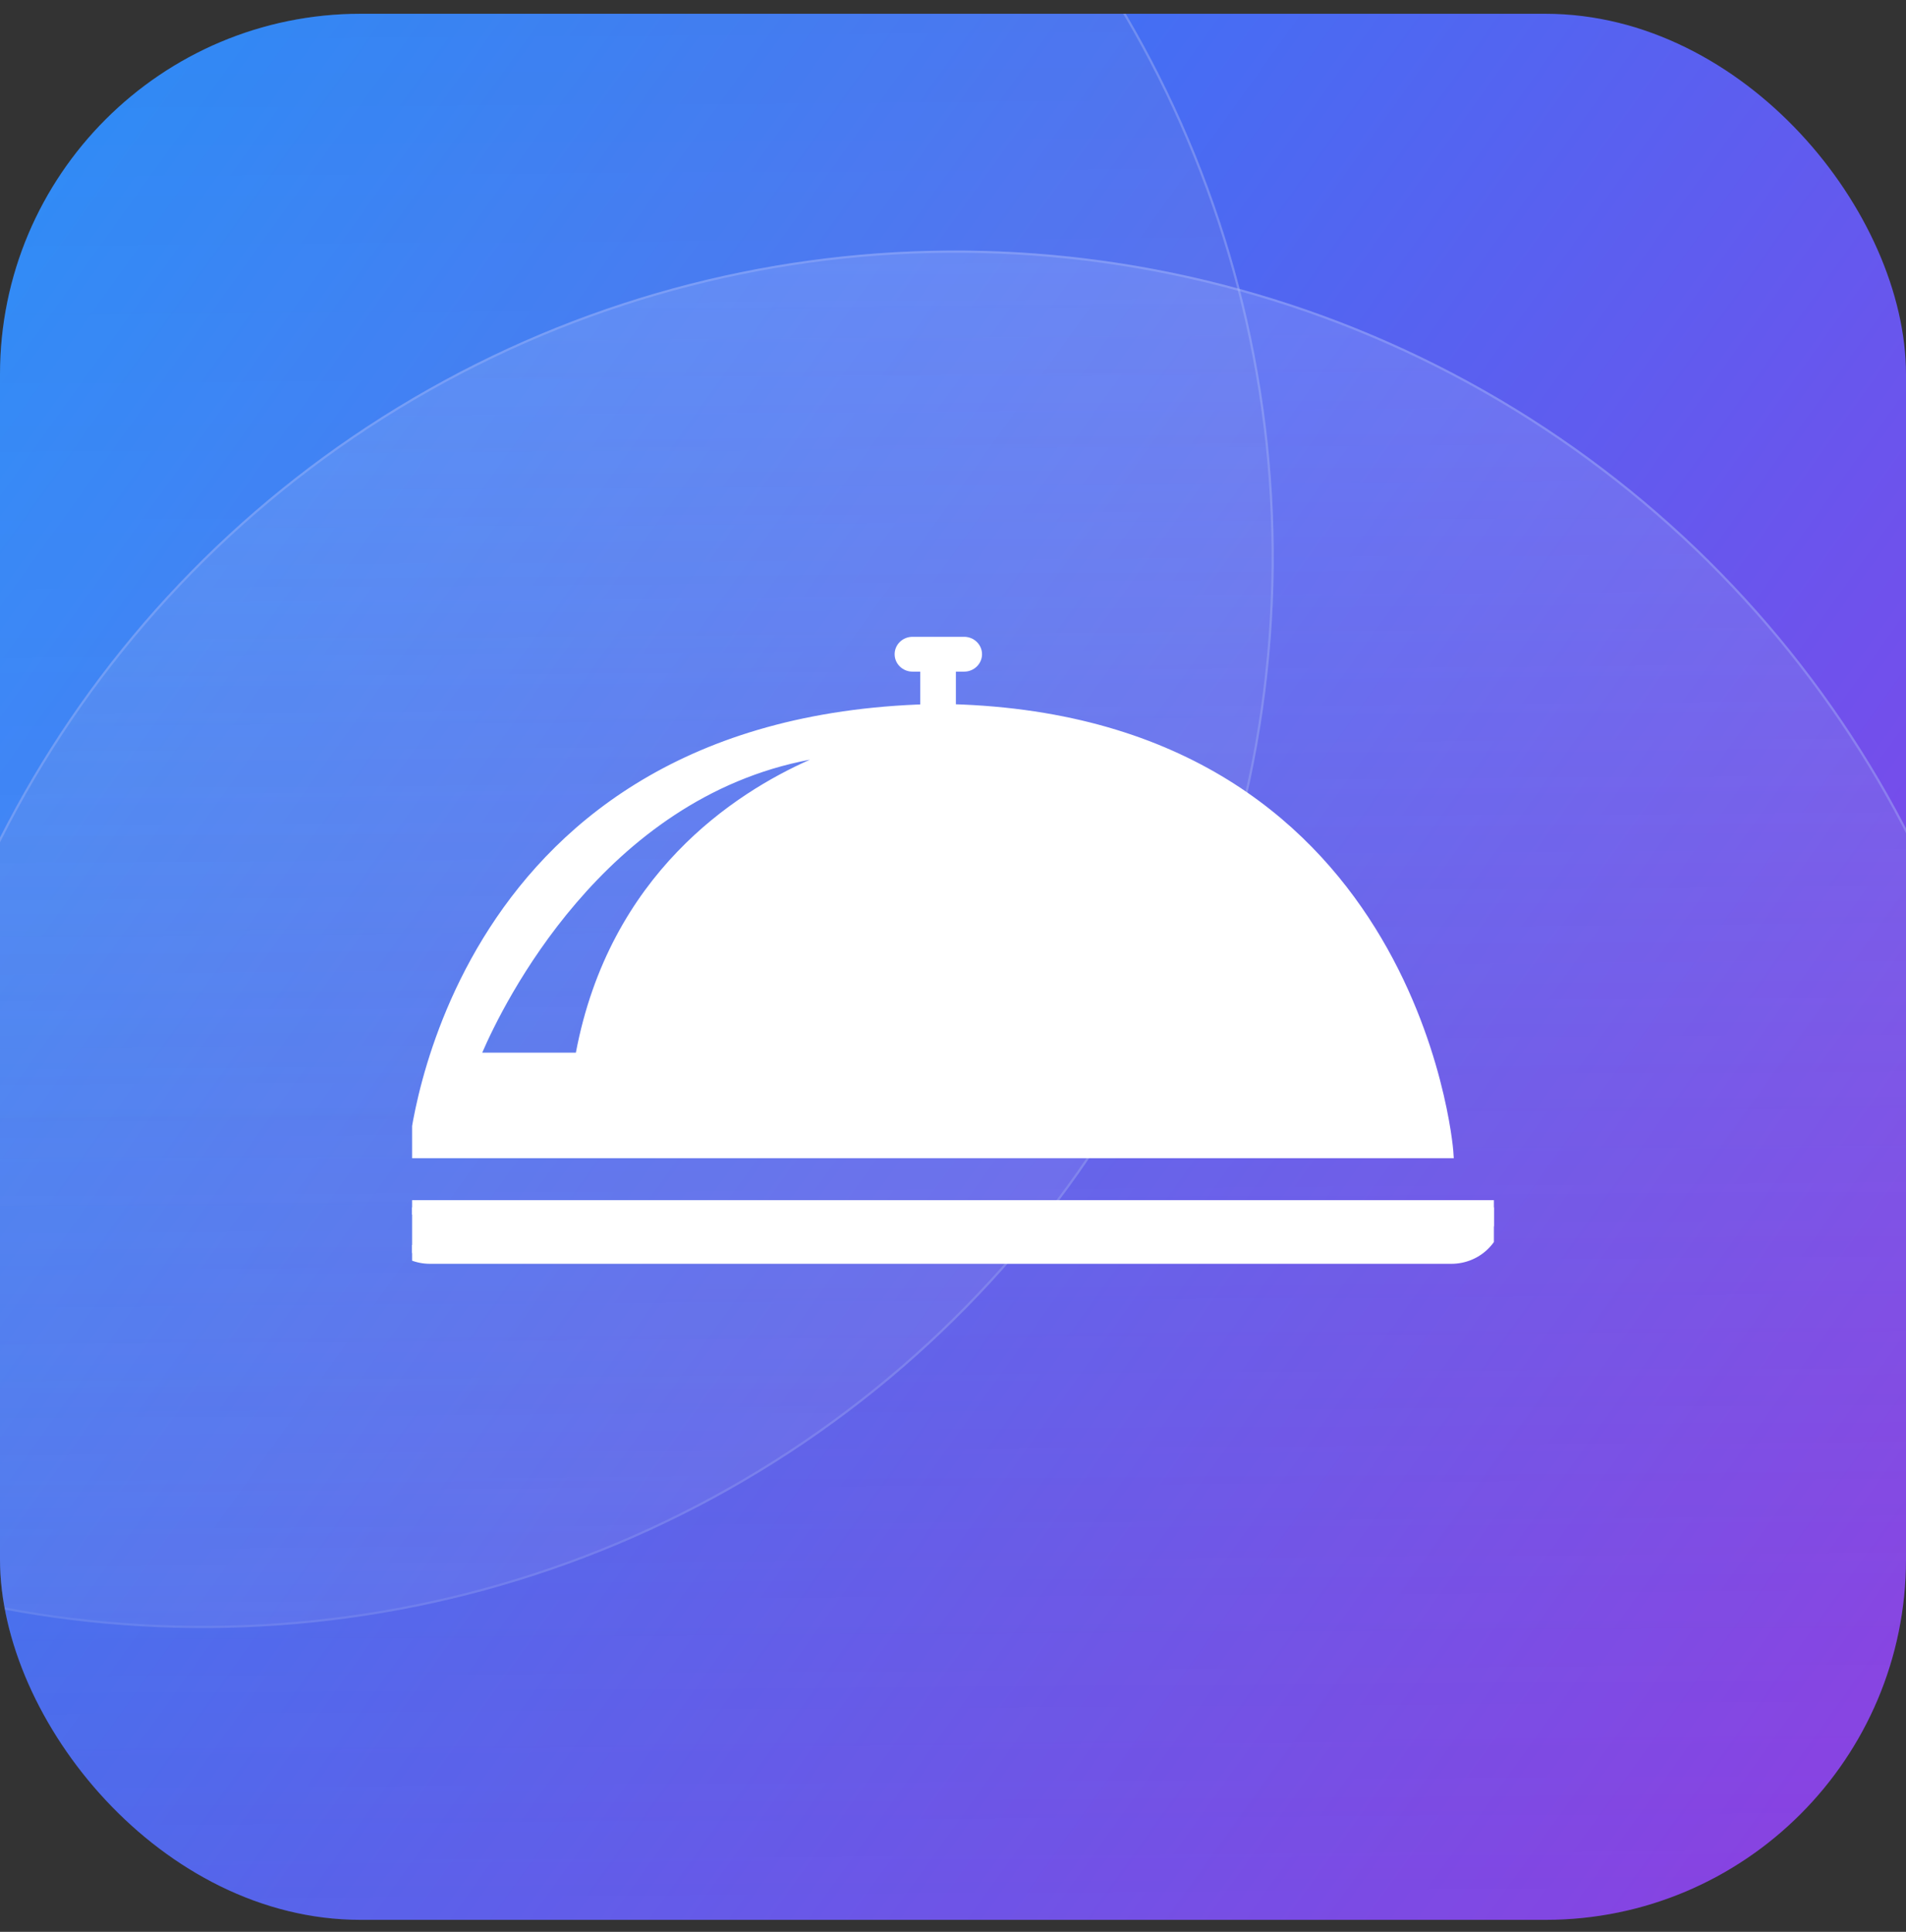
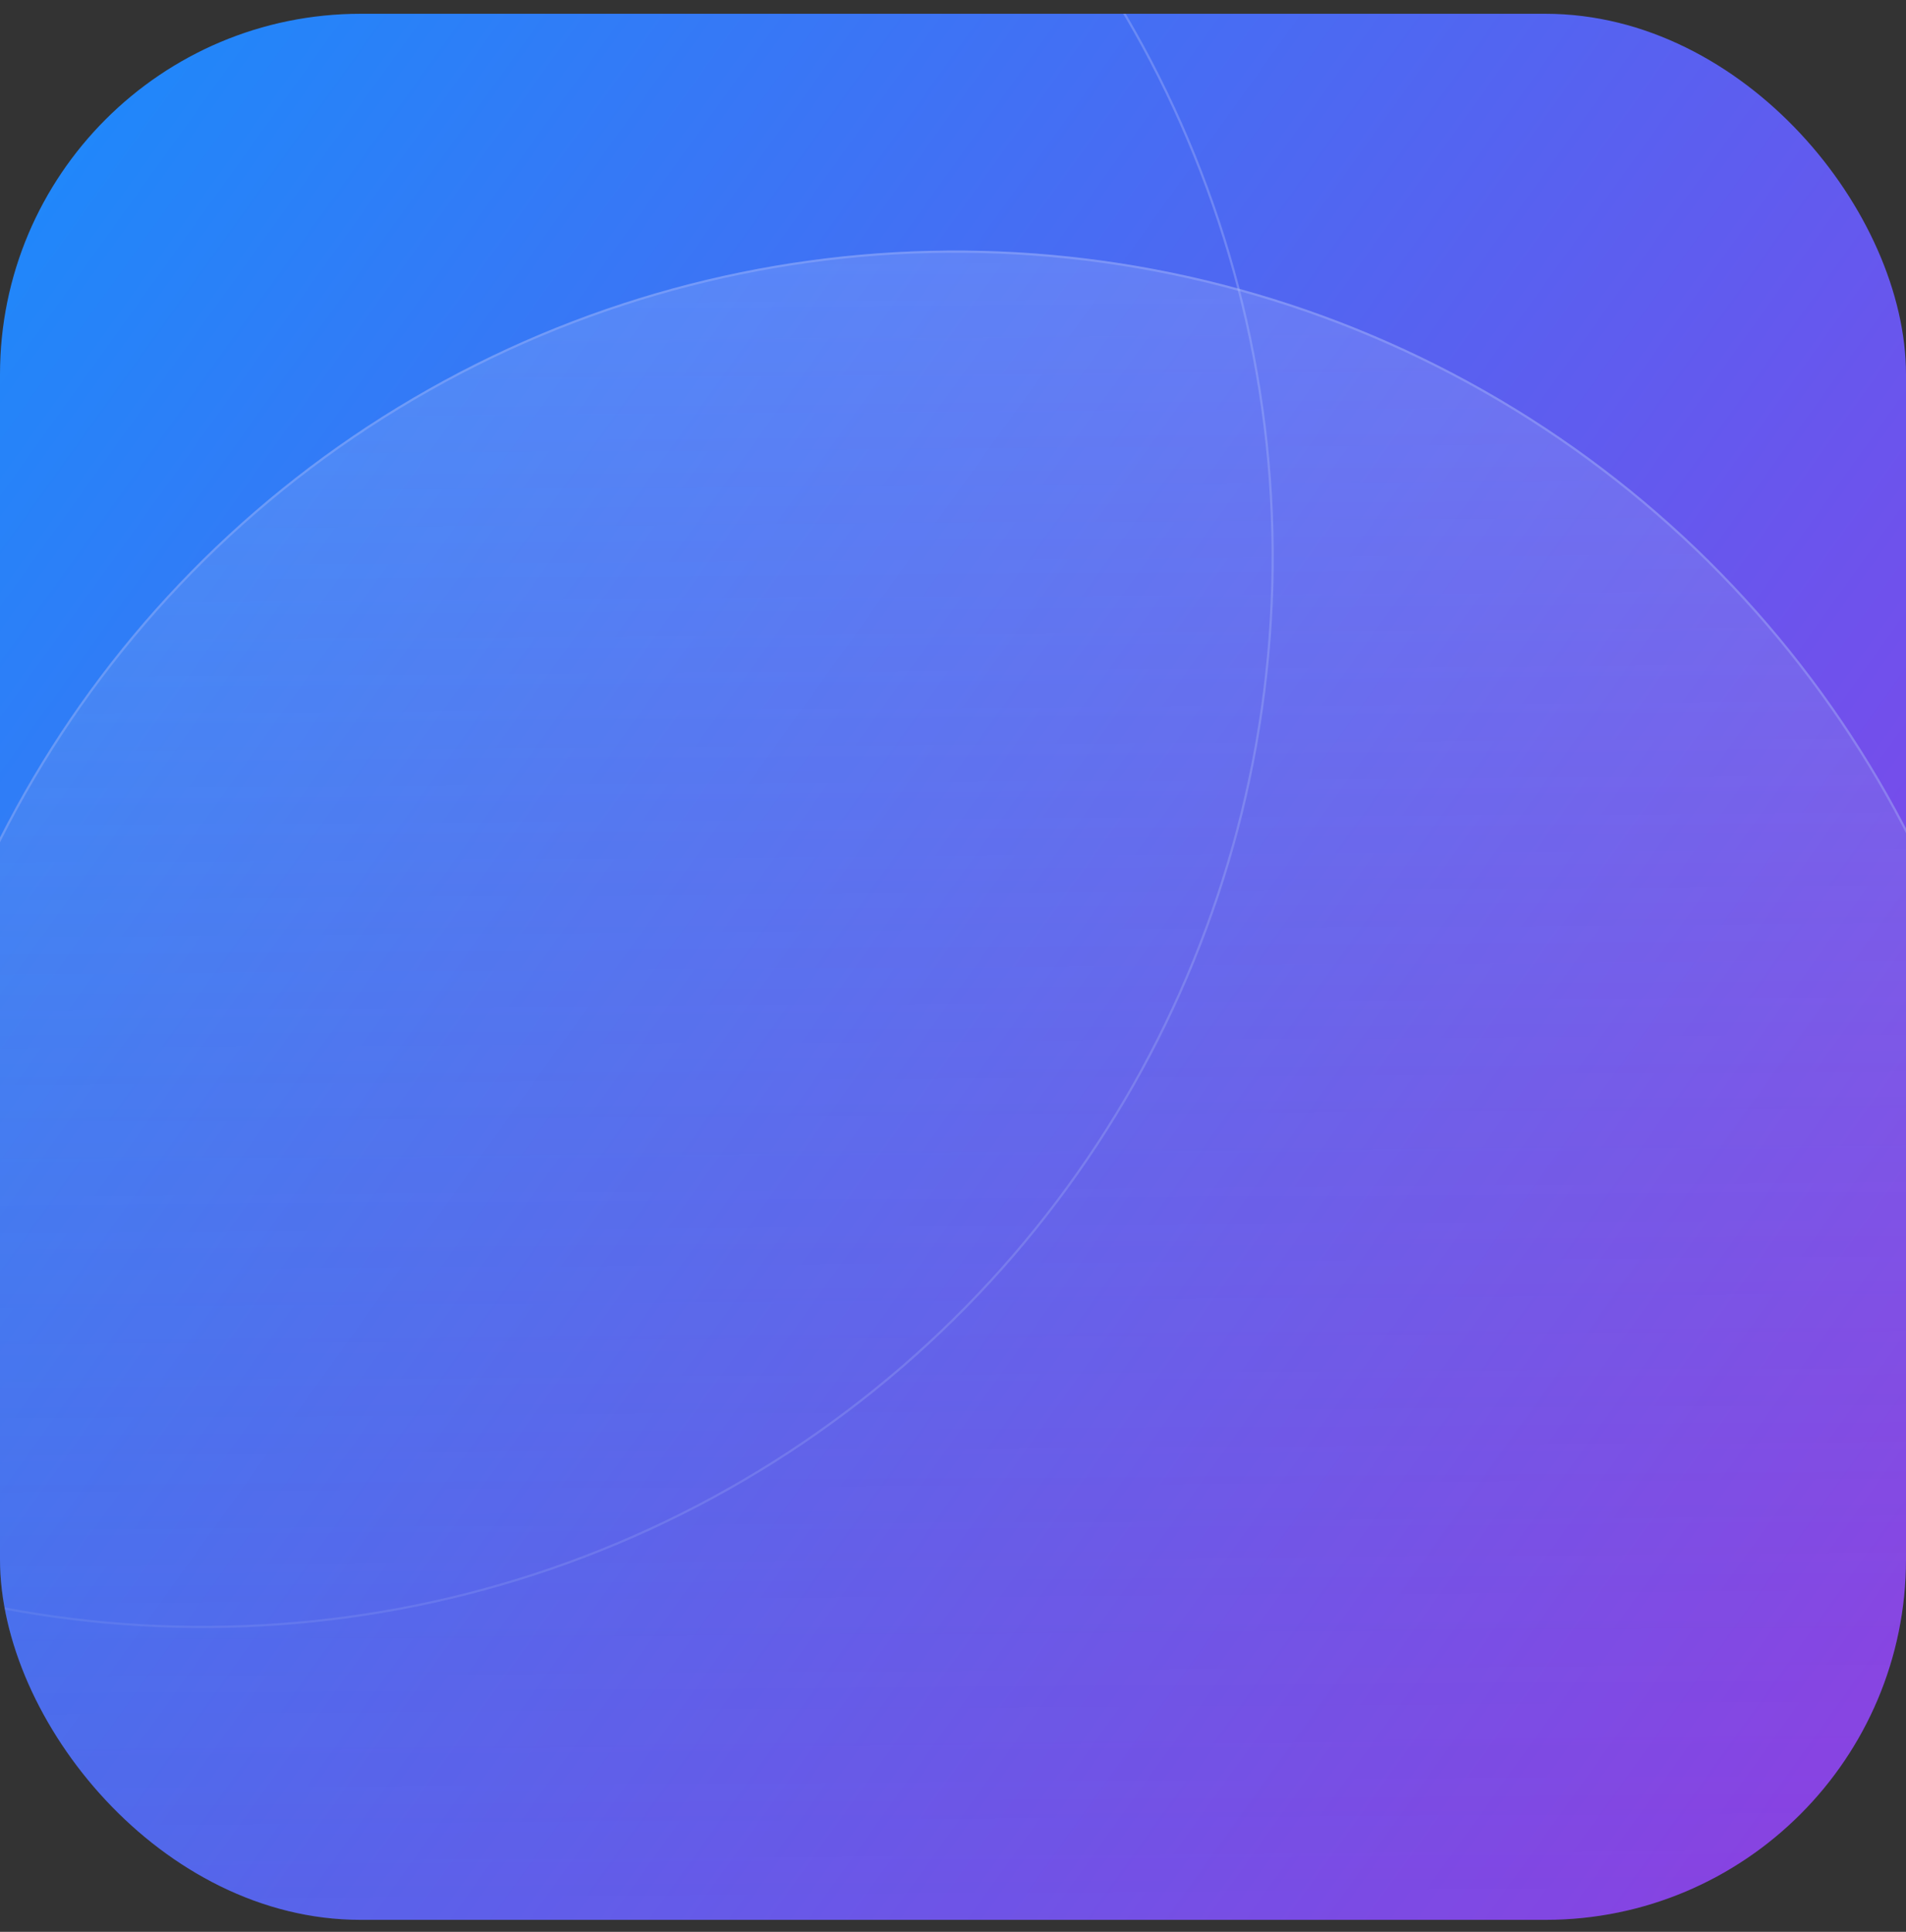
<svg xmlns="http://www.w3.org/2000/svg" width="74" height="75" viewBox="0 0 74 75" fill="none">
  <rect x="0" y="0" width="74" height="75" fill="#333333" stroke="none" />
  <g clip-path="url(#clip0_4929_3304)">
    <rect y="0.535" width="74" height="74" rx="14" fill="url(#paint0_linear_4929_3304)" />
-     <circle cx="7.873" cy="21.627" r="41.581" transform="rotate(-0.403 7.873 21.627)" fill="url(#paint1_linear_4929_3304)" fill-opacity="0.34" />
    <circle cx="7.873" cy="21.627" r="41.538" transform="rotate(-0.403 7.873 21.627)" stroke="url(#paint2_linear_4929_3304)" stroke-opacity="0.34" stroke-width="0.086" />
    <circle cx="37.091" cy="51.307" r="41.581" transform="rotate(-0.403 37.091 51.307)" fill="url(#paint3_linear_4929_3304)" fill-opacity="0.54" />
    <circle cx="37.091" cy="51.307" r="41.538" transform="rotate(-0.403 37.091 51.307)" stroke="url(#paint4_radial_4929_3304)" stroke-opacity="0.65" stroke-width="0.086" />
    <g clip-path="url(#clip1_4929_3304)">
-       <path d="M36.515 27.609C17.386 27.868 16.148 44.688 16.148 44.688H36.128H36.918H56.132C56.132 44.688 54.94 27.868 36.515 27.609ZM22.595 41.149H18.294C18.294 41.149 22.738 29.213 33.775 28.974C33.775 28.974 24.386 30.953 22.595 41.149Z" fill="white" />
      <path d="M56.442 44.966H15.844L15.866 44.666C15.878 44.495 17.344 27.587 36.515 27.328C54.998 27.588 56.409 44.496 56.422 44.667L56.442 44.966ZM16.471 44.407H55.817C55.536 42.163 53.105 28.121 36.514 27.888C19.276 28.121 16.762 42.162 16.471 44.407ZM22.839 41.427H17.888L18.028 41.052C18.073 40.931 22.667 28.934 33.771 28.692L33.838 29.246C33.746 29.265 24.616 31.312 22.88 41.195L22.839 41.427ZM18.722 40.868H22.358C23.67 33.931 28.526 30.785 31.447 29.493C23.418 31 19.518 39.027 18.722 40.868Z" fill="white" />
      <path d="M36.086 27.598C36.231 27.598 36.365 27.608 36.508 27.61C36.657 27.608 36.796 27.598 36.947 27.598H36.086Z" fill="white" />
-       <path d="M36.508 27.888L36.311 27.882C36.237 27.88 36.163 27.876 36.086 27.876V27.316H36.947V27.876C36.866 27.876 36.789 27.879 36.712 27.882L36.508 27.888Z" fill="white" />
      <path d="M14.977 46.875V47.108C14.977 48.035 15.747 48.787 16.697 48.787H56.353C57.302 48.787 58.073 48.035 58.073 47.108V46.875H14.977Z" fill="white" />
-       <path d="M56.35 49.065H16.694C15.588 49.065 14.688 48.187 14.688 47.106V46.594H58.357V47.106C58.357 48.187 57.456 49.065 56.35 49.065ZM15.261 47.153C15.287 47.903 15.92 48.506 16.694 48.506H56.35C57.125 48.506 57.758 47.903 57.783 47.153H15.261Z" fill="white" />
-       <path d="M38.054 25.399C38.054 25.734 37.776 26.005 37.432 26.005H35.426C35.082 26.005 34.805 25.734 34.805 25.399C34.805 25.064 35.083 24.793 35.426 24.793H37.432C37.776 24.793 38.054 25.064 38.054 25.399Z" fill="white" />
+       <path d="M56.35 49.065H16.694C15.588 49.065 14.688 48.187 14.688 47.106V46.594H58.357V47.106C58.357 48.187 57.456 49.065 56.35 49.065ZM15.261 47.153C15.287 47.903 15.92 48.506 16.694 48.506H56.35H15.261Z" fill="white" />
      <path d="M37.434 26.075H35.427C35.045 26.075 34.734 25.771 34.734 25.399C34.734 25.025 35.045 24.723 35.427 24.723H37.434C37.816 24.723 38.127 25.026 38.127 25.399C38.127 25.771 37.816 26.075 37.434 26.075ZM35.427 24.863C35.124 24.863 34.878 25.103 34.878 25.399C34.878 25.694 35.124 25.935 35.427 25.935H37.434C37.736 25.935 37.983 25.694 37.983 25.399C37.983 25.103 37.736 24.863 37.434 24.863H35.427Z" fill="white" />
      <path d="M37.039 25.395H35.797V27.587H37.039V25.395Z" fill="white" />
      <path d="M37.112 27.657H35.727V25.324H37.112V27.657ZM35.87 27.517H36.97V25.464H35.87V27.517Z" fill="white" />
    </g>
  </g>
  <defs>
    <linearGradient id="paint0_linear_4929_3304" x1="28.253" y1="-64.215" x2="118.974" y2="0.918" gradientUnits="userSpaceOnUse">
      <stop stop-color="#0997FE" />
      <stop offset="1" stop-color="#8B3EE7" />
    </linearGradient>
    <linearGradient id="paint1_linear_4929_3304" x1="7.873" y1="-19.954" x2="7.873" y2="63.208" gradientUnits="userSpaceOnUse">
      <stop stop-color="#5A71C6" stop-opacity="0.56" />
      <stop offset="1" stop-color="white" stop-opacity="0.2" />
    </linearGradient>
    <linearGradient id="paint2_linear_4929_3304" x1="51.425" y1="17.493" x2="-44.909" y2="38.836" gradientUnits="userSpaceOnUse">
      <stop stop-color="#B5C2FB" />
      <stop offset="1" stop-color="#B5C2FB" stop-opacity="0" />
    </linearGradient>
    <linearGradient id="paint3_linear_4929_3304" x1="37.091" y1="9.726" x2="37.091" y2="92.888" gradientUnits="userSpaceOnUse">
      <stop stop-color="#A7BAFF" stop-opacity="0.5" />
      <stop offset="1" stop-color="#4C5C99" stop-opacity="0.08" />
    </linearGradient>
    <radialGradient id="paint4_radial_4929_3304" cx="0" cy="0" r="1" gradientUnits="userSpaceOnUse" gradientTransform="translate(37.091 51.307) rotate(89.968) scale(86.142)">
      <stop offset="0.047" stop-color="#B5C2FB" stop-opacity="0" />
      <stop offset="1" stop-color="#B5C2FB" />
    </radialGradient>
    <clipPath id="clip0_4929_3304">
      <rect y="0.535" width="74" height="74" rx="14" fill="white" />
    </clipPath>
    <clipPath id="clip1_4929_3304">
-       <rect width="42" height="41" fill="white" transform="translate(16 17.035)" />
-     </clipPath>
+       </clipPath>
  </defs>
</svg>